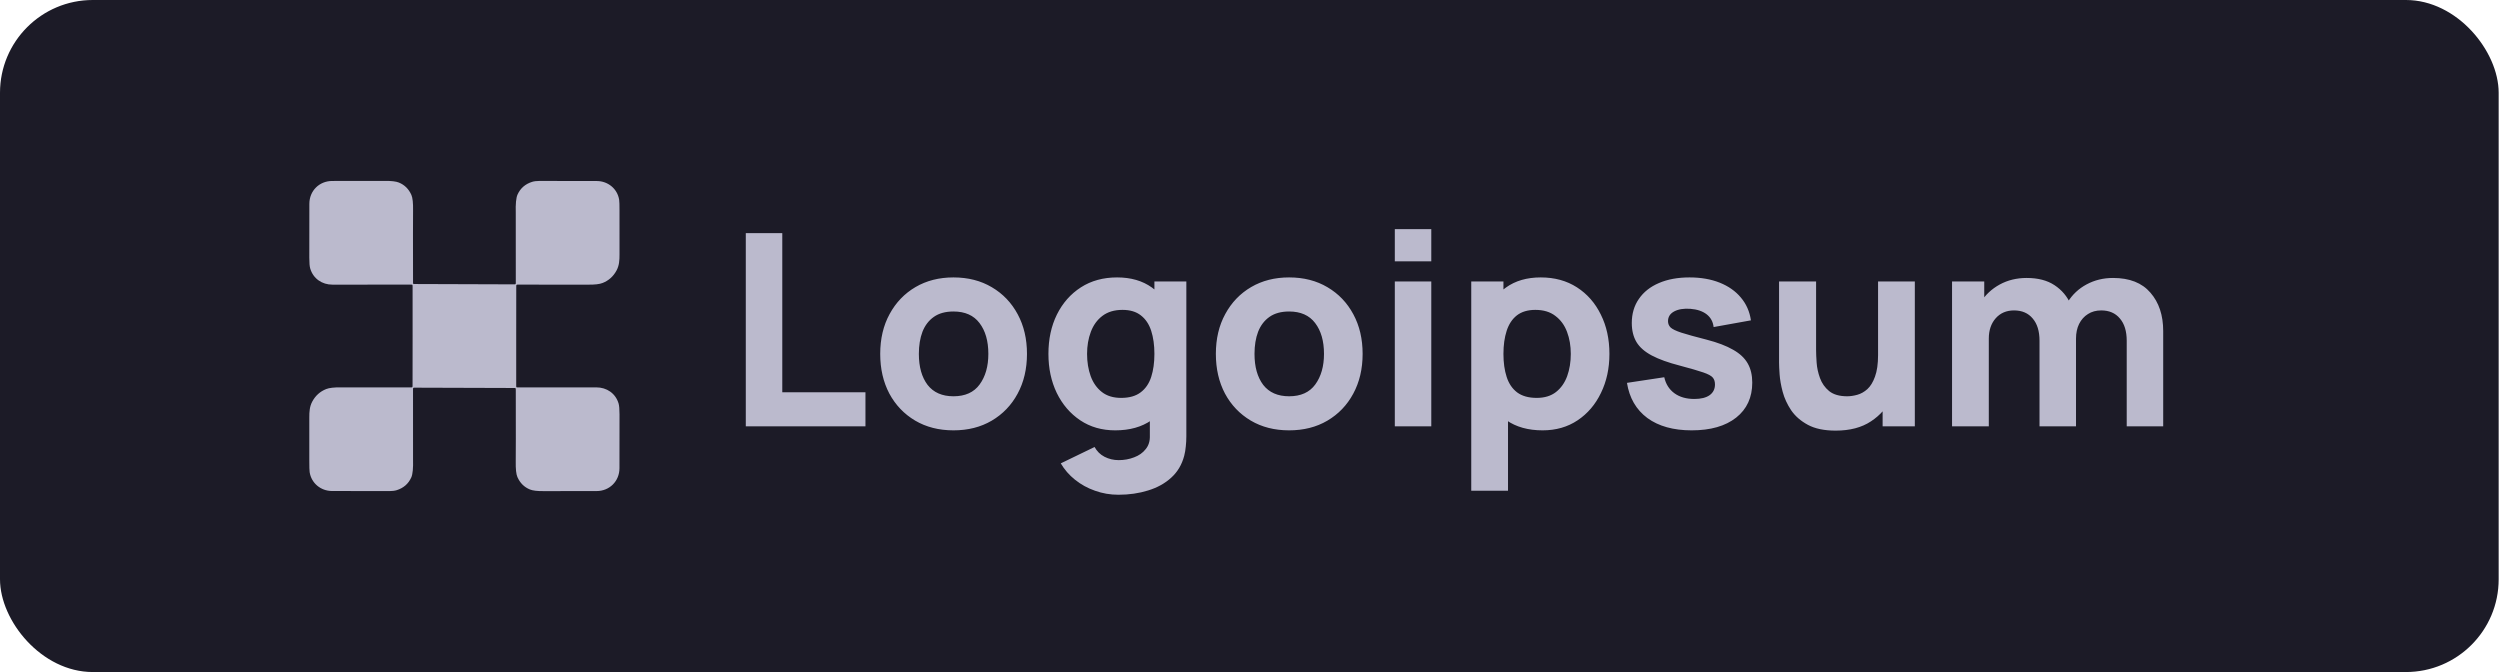
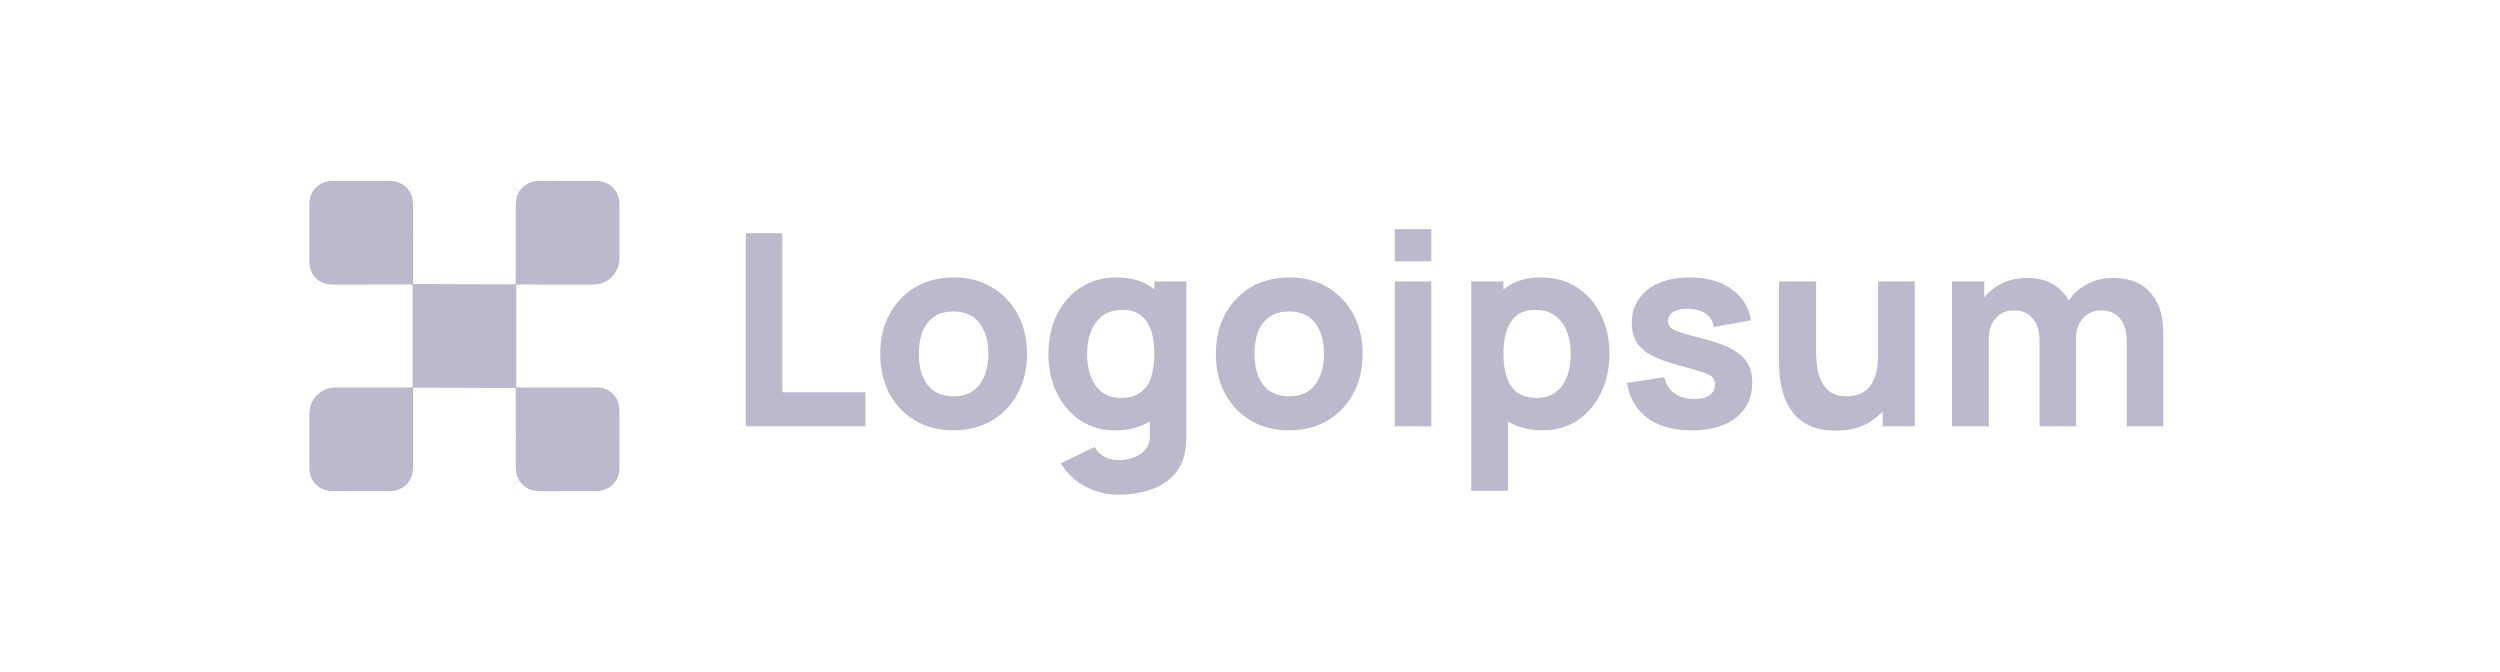
<svg xmlns="http://www.w3.org/2000/svg" width="186" height="50" viewBox="0 0 186 50" fill="none">
-   <rect width="185.901" height="50" rx="6.903" fill="#1C1B27" />
  <path d="M38.406 24.992C38.407 25.809 38.407 27.063 38.406 28.753C38.406 28.763 38.408 28.772 38.412 28.78C38.415 28.789 38.421 28.797 38.427 28.803C38.434 28.81 38.442 28.815 38.45 28.819C38.459 28.823 38.468 28.824 38.477 28.824C39.903 28.829 41.865 28.828 44.363 28.821C45.143 28.818 45.802 29.269 46.024 30.023C46.069 30.178 46.092 30.447 46.092 30.831C46.093 31.739 46.091 33.075 46.088 34.837C46.086 35.803 45.348 36.535 44.385 36.535C42.072 36.535 40.766 36.536 40.468 36.539C39.985 36.545 39.638 36.504 39.426 36.417C39.002 36.244 38.692 35.937 38.496 35.495C38.402 35.284 38.361 34.89 38.371 34.312C38.379 33.874 38.38 32.079 38.374 28.927C38.374 28.912 38.368 28.896 38.356 28.885C38.345 28.874 38.33 28.867 38.314 28.867L30.803 28.843C30.794 28.843 30.784 28.845 30.775 28.849C30.766 28.852 30.758 28.858 30.751 28.865C30.744 28.872 30.738 28.88 30.734 28.889C30.731 28.898 30.729 28.908 30.729 28.918C30.725 32.243 30.726 33.987 30.73 34.149C30.75 34.827 30.706 35.284 30.599 35.521C30.387 35.994 30.023 36.311 29.508 36.471C29.21 36.564 28.765 36.534 28.354 36.536C27.288 36.541 26.069 36.539 24.696 36.531C23.866 36.526 23.166 35.951 23.038 35.131C23.02 35.021 23.012 34.739 23.012 34.287C23.015 32.921 23.015 31.85 23.012 31.074C23.01 30.622 23.036 30.247 23.23 29.882C23.466 29.439 23.812 29.127 24.269 28.945C24.497 28.855 24.86 28.814 25.358 28.821C25.869 28.828 27.621 28.829 30.615 28.823C30.635 28.823 30.655 28.814 30.67 28.8C30.685 28.785 30.693 28.765 30.694 28.744C30.698 27.509 30.7 26.263 30.698 25.007C30.697 24.19 30.697 22.935 30.697 21.245C30.697 21.226 30.689 21.208 30.676 21.195C30.663 21.182 30.645 21.175 30.626 21.175C29.201 21.17 27.239 21.171 24.74 21.178C23.961 21.181 23.302 20.73 23.08 19.976C23.034 19.821 23.012 19.552 23.012 19.168C23.011 18.26 23.012 16.924 23.016 15.162C23.018 14.196 23.756 13.464 24.719 13.464C27.032 13.464 28.338 13.462 28.635 13.46C29.118 13.454 29.466 13.495 29.678 13.582C30.102 13.755 30.412 14.062 30.608 14.504C30.701 14.715 30.743 15.109 30.732 15.687C30.724 16.125 30.724 17.92 30.73 21.071C30.73 21.087 30.736 21.103 30.747 21.114C30.759 21.125 30.774 21.131 30.79 21.131L38.3 21.156C38.31 21.156 38.32 21.154 38.329 21.15C38.338 21.147 38.346 21.141 38.353 21.134C38.36 21.127 38.365 21.119 38.369 21.11C38.373 21.101 38.375 21.091 38.375 21.081C38.379 17.755 38.378 16.012 38.373 15.85C38.353 15.172 38.397 14.714 38.504 14.477C38.717 14.005 39.081 13.688 39.596 13.528C39.894 13.435 40.339 13.465 40.749 13.463C41.816 13.458 43.035 13.46 44.407 13.468C45.237 13.473 45.938 14.047 46.066 14.868C46.084 14.978 46.092 15.259 46.091 15.712C46.089 17.078 46.089 18.149 46.092 18.925C46.094 19.377 46.068 19.752 45.874 20.117C45.638 20.56 45.292 20.872 44.835 21.053C44.607 21.144 44.244 21.185 43.745 21.178C43.235 21.171 41.483 21.17 38.489 21.176C38.468 21.176 38.448 21.185 38.434 21.199C38.419 21.214 38.41 21.234 38.41 21.255C38.405 22.49 38.404 23.736 38.406 24.992Z" fill="#BBBACD" />
  <path d="M55.487 31.719V17.346H58.202V29.184H64.39V31.719H55.487ZM70.938 32.018C69.853 32.018 68.902 31.775 68.083 31.29C67.265 30.804 66.626 30.135 66.167 29.283C65.714 28.425 65.488 27.44 65.488 26.329C65.488 25.204 65.721 24.216 66.187 23.365C66.653 22.506 67.295 21.838 68.113 21.358C68.931 20.879 69.873 20.64 70.938 20.64C72.022 20.64 72.974 20.883 73.792 21.369C74.617 21.854 75.259 22.526 75.719 23.385C76.178 24.236 76.407 25.218 76.407 26.329C76.407 27.447 76.174 28.435 75.709 29.293C75.249 30.145 74.607 30.814 73.782 31.299C72.964 31.779 72.016 32.018 70.938 32.018ZM70.938 29.483C71.809 29.483 72.458 29.19 72.884 28.605C73.317 28.012 73.533 27.254 73.533 26.329C73.533 25.371 73.313 24.606 72.874 24.033C72.442 23.461 71.796 23.175 70.938 23.175C70.346 23.175 69.86 23.308 69.481 23.574C69.101 23.84 68.818 24.21 68.632 24.682C68.452 25.155 68.363 25.704 68.363 26.329C68.363 27.294 68.579 28.062 69.011 28.635C69.451 29.2 70.093 29.483 70.938 29.483ZM83.213 36.809C82.601 36.809 82.019 36.709 81.467 36.51C80.914 36.317 80.419 36.044 79.98 35.691C79.547 35.345 79.194 34.939 78.921 34.474L81.437 33.256C81.61 33.575 81.856 33.818 82.175 33.984C82.501 34.151 82.854 34.234 83.233 34.234C83.639 34.234 84.022 34.164 84.381 34.024C84.74 33.891 85.026 33.688 85.239 33.416C85.459 33.149 85.562 32.817 85.549 32.417V29.283H85.888V20.939H88.264V32.457C88.264 32.724 88.25 32.973 88.224 33.206C88.204 33.446 88.164 33.682 88.104 33.915C87.931 34.573 87.608 35.116 87.136 35.541C86.67 35.967 86.098 36.283 85.419 36.49C84.74 36.703 84.005 36.809 83.213 36.809ZM82.974 32.018C81.982 32.018 81.114 31.769 80.369 31.27C79.624 30.771 79.041 30.092 78.622 29.233C78.21 28.375 78.003 27.407 78.003 26.329C78.003 25.231 78.213 24.256 78.632 23.405C79.058 22.546 79.653 21.871 80.419 21.378C81.184 20.886 82.082 20.64 83.114 20.64C84.138 20.64 85 20.889 85.699 21.389C86.397 21.887 86.926 22.566 87.285 23.425C87.645 24.283 87.825 25.251 87.825 26.329C87.825 27.407 87.641 28.375 87.276 29.233C86.916 30.092 86.377 30.771 85.659 31.27C84.94 31.769 84.045 32.018 82.974 32.018ZM83.413 29.603C84.018 29.603 84.501 29.466 84.86 29.194C85.226 28.921 85.489 28.538 85.649 28.046C85.808 27.553 85.888 26.981 85.888 26.329C85.888 25.677 85.808 25.105 85.649 24.612C85.489 24.12 85.233 23.737 84.88 23.465C84.534 23.192 84.078 23.055 83.513 23.055C82.907 23.055 82.408 23.205 82.016 23.504C81.63 23.797 81.344 24.193 81.157 24.692C80.971 25.185 80.878 25.73 80.878 26.329C80.878 26.934 80.968 27.487 81.147 27.986C81.327 28.478 81.603 28.871 81.976 29.164C82.348 29.456 82.827 29.603 83.413 29.603ZM95.91 32.018C94.825 32.018 93.873 31.775 93.055 31.29C92.237 30.804 91.598 30.135 91.139 29.283C90.686 28.425 90.46 27.44 90.46 26.329C90.46 25.204 90.693 24.216 91.159 23.365C91.624 22.506 92.266 21.838 93.085 21.358C93.903 20.879 94.845 20.64 95.91 20.64C96.994 20.64 97.946 20.883 98.764 21.369C99.589 21.854 100.231 22.526 100.69 23.385C101.15 24.236 101.379 25.218 101.379 26.329C101.379 27.447 101.146 28.435 100.68 29.293C100.221 30.145 99.579 30.814 98.754 31.299C97.936 31.779 96.987 32.018 95.91 32.018ZM95.91 29.483C96.781 29.483 97.43 29.19 97.856 28.605C98.288 28.012 98.505 27.254 98.505 26.329C98.505 25.371 98.285 24.606 97.846 24.033C97.413 23.461 96.768 23.175 95.91 23.175C95.317 23.175 94.832 23.308 94.452 23.574C94.073 23.84 93.79 24.21 93.604 24.682C93.424 25.155 93.335 25.704 93.335 26.329C93.335 27.294 93.551 28.062 93.983 28.635C94.422 29.2 95.064 29.483 95.91 29.483ZM103.774 19.442V17.047H106.488V19.442H103.774ZM103.774 31.719V20.939H106.488V31.719H103.774ZM114.771 32.018C113.699 32.018 112.804 31.769 112.086 31.27C111.367 30.771 110.825 30.092 110.459 29.233C110.1 28.375 109.92 27.407 109.92 26.329C109.92 25.251 110.1 24.283 110.459 23.425C110.818 22.566 111.347 21.887 112.046 21.389C112.744 20.889 113.606 20.64 114.631 20.64C115.662 20.64 116.561 20.886 117.326 21.378C118.091 21.871 118.683 22.546 119.102 23.405C119.528 24.256 119.741 25.231 119.741 26.329C119.741 27.407 119.532 28.375 119.112 29.233C118.7 30.092 118.121 30.771 117.376 31.27C116.63 31.769 115.762 32.018 114.771 32.018ZM109.461 36.51V20.939H111.856V28.325H112.196V36.51H109.461ZM114.331 29.603C114.917 29.603 115.396 29.456 115.769 29.164C116.141 28.871 116.417 28.478 116.597 27.986C116.777 27.487 116.867 26.934 116.867 26.329C116.867 25.73 116.773 25.185 116.587 24.692C116.401 24.193 116.111 23.797 115.719 23.504C115.333 23.205 114.837 23.055 114.232 23.055C113.666 23.055 113.207 23.192 112.854 23.465C112.508 23.737 112.255 24.12 112.096 24.612C111.936 25.105 111.856 25.677 111.856 26.329C111.856 26.981 111.936 27.553 112.096 28.046C112.255 28.538 112.515 28.921 112.874 29.194C113.24 29.466 113.726 29.603 114.331 29.603ZM125.857 32.018C124.5 32.018 123.402 31.712 122.563 31.1C121.731 30.481 121.226 29.609 121.046 28.485L123.821 28.066C123.934 28.571 124.183 28.967 124.569 29.253C124.962 29.54 125.458 29.683 126.057 29.683C126.549 29.683 126.928 29.59 127.194 29.403C127.461 29.21 127.594 28.944 127.594 28.605C127.594 28.392 127.54 28.222 127.434 28.096C127.327 27.963 127.088 27.833 126.715 27.706C126.349 27.58 125.777 27.414 124.999 27.207C124.12 26.981 123.418 26.728 122.893 26.449C122.367 26.169 121.988 25.837 121.755 25.451C121.522 25.058 121.405 24.586 121.405 24.033C121.405 23.341 121.582 22.742 121.934 22.237C122.287 21.724 122.783 21.332 123.422 21.059C124.067 20.78 124.826 20.64 125.697 20.64C126.542 20.64 127.291 20.77 127.943 21.029C128.595 21.289 129.121 21.658 129.52 22.137C129.926 22.616 130.175 23.182 130.269 23.834L127.494 24.333C127.447 23.934 127.274 23.617 126.975 23.385C126.675 23.152 126.269 23.015 125.757 22.975C125.258 22.942 124.856 23.009 124.549 23.175C124.25 23.341 124.1 23.581 124.1 23.894C124.1 24.08 124.164 24.236 124.29 24.363C124.423 24.489 124.692 24.619 125.098 24.752C125.511 24.885 126.136 25.058 126.975 25.271C127.793 25.484 128.449 25.733 128.941 26.02C129.44 26.299 129.803 26.638 130.029 27.038C130.255 27.43 130.368 27.906 130.368 28.465C130.368 29.57 129.969 30.438 129.171 31.07C128.372 31.702 127.268 32.018 125.857 32.018ZM136.574 32.038C135.729 32.038 135.04 31.895 134.508 31.609C133.976 31.323 133.56 30.96 133.26 30.521C132.968 30.082 132.758 29.626 132.632 29.154C132.505 28.675 132.429 28.239 132.402 27.846C132.375 27.454 132.362 27.167 132.362 26.988V20.939H135.117V26.03C135.117 26.276 135.13 26.592 135.157 26.978C135.183 27.357 135.266 27.74 135.406 28.126C135.546 28.512 135.772 28.834 136.085 29.094C136.404 29.353 136.853 29.483 137.432 29.483C137.665 29.483 137.915 29.446 138.181 29.373C138.447 29.3 138.697 29.16 138.929 28.954C139.162 28.741 139.352 28.432 139.498 28.026C139.651 27.613 139.728 27.074 139.728 26.409L141.285 27.148C141.285 27.999 141.112 28.798 140.766 29.543C140.42 30.288 139.898 30.89 139.199 31.349C138.507 31.809 137.632 32.038 136.574 32.038ZM140.067 31.719V28.146H139.728V20.939H142.463V31.719H140.067ZM158.228 31.719V25.351C158.228 24.639 158.058 24.087 157.718 23.694C157.386 23.295 156.923 23.095 156.331 23.095C155.952 23.095 155.622 23.185 155.343 23.365C155.064 23.538 154.844 23.784 154.684 24.103C154.531 24.416 154.455 24.779 154.455 25.191L153.317 24.433C153.317 23.694 153.49 23.042 153.836 22.476C154.189 21.911 154.658 21.472 155.243 21.159C155.835 20.84 156.491 20.68 157.209 20.68C158.44 20.68 159.369 21.046 159.994 21.778C160.626 22.503 160.942 23.454 160.942 24.632V31.719H158.228ZM145.232 31.719V20.939H147.628V24.512H147.967V31.719H145.232ZM151.74 31.719V25.351C151.74 24.639 151.57 24.087 151.231 23.694C150.898 23.295 150.436 23.095 149.844 23.095C149.278 23.095 148.822 23.291 148.476 23.684C148.137 24.07 147.967 24.572 147.967 25.191L146.829 24.393C146.829 23.687 147.006 23.055 147.358 22.496C147.711 21.937 148.183 21.495 148.776 21.169C149.374 20.843 150.043 20.68 150.782 20.68C151.627 20.68 152.319 20.86 152.858 21.219C153.403 21.578 153.806 22.057 154.065 22.656C154.325 23.255 154.455 23.914 154.455 24.632V31.719H151.74Z" fill="#BBBACD" />
</svg>